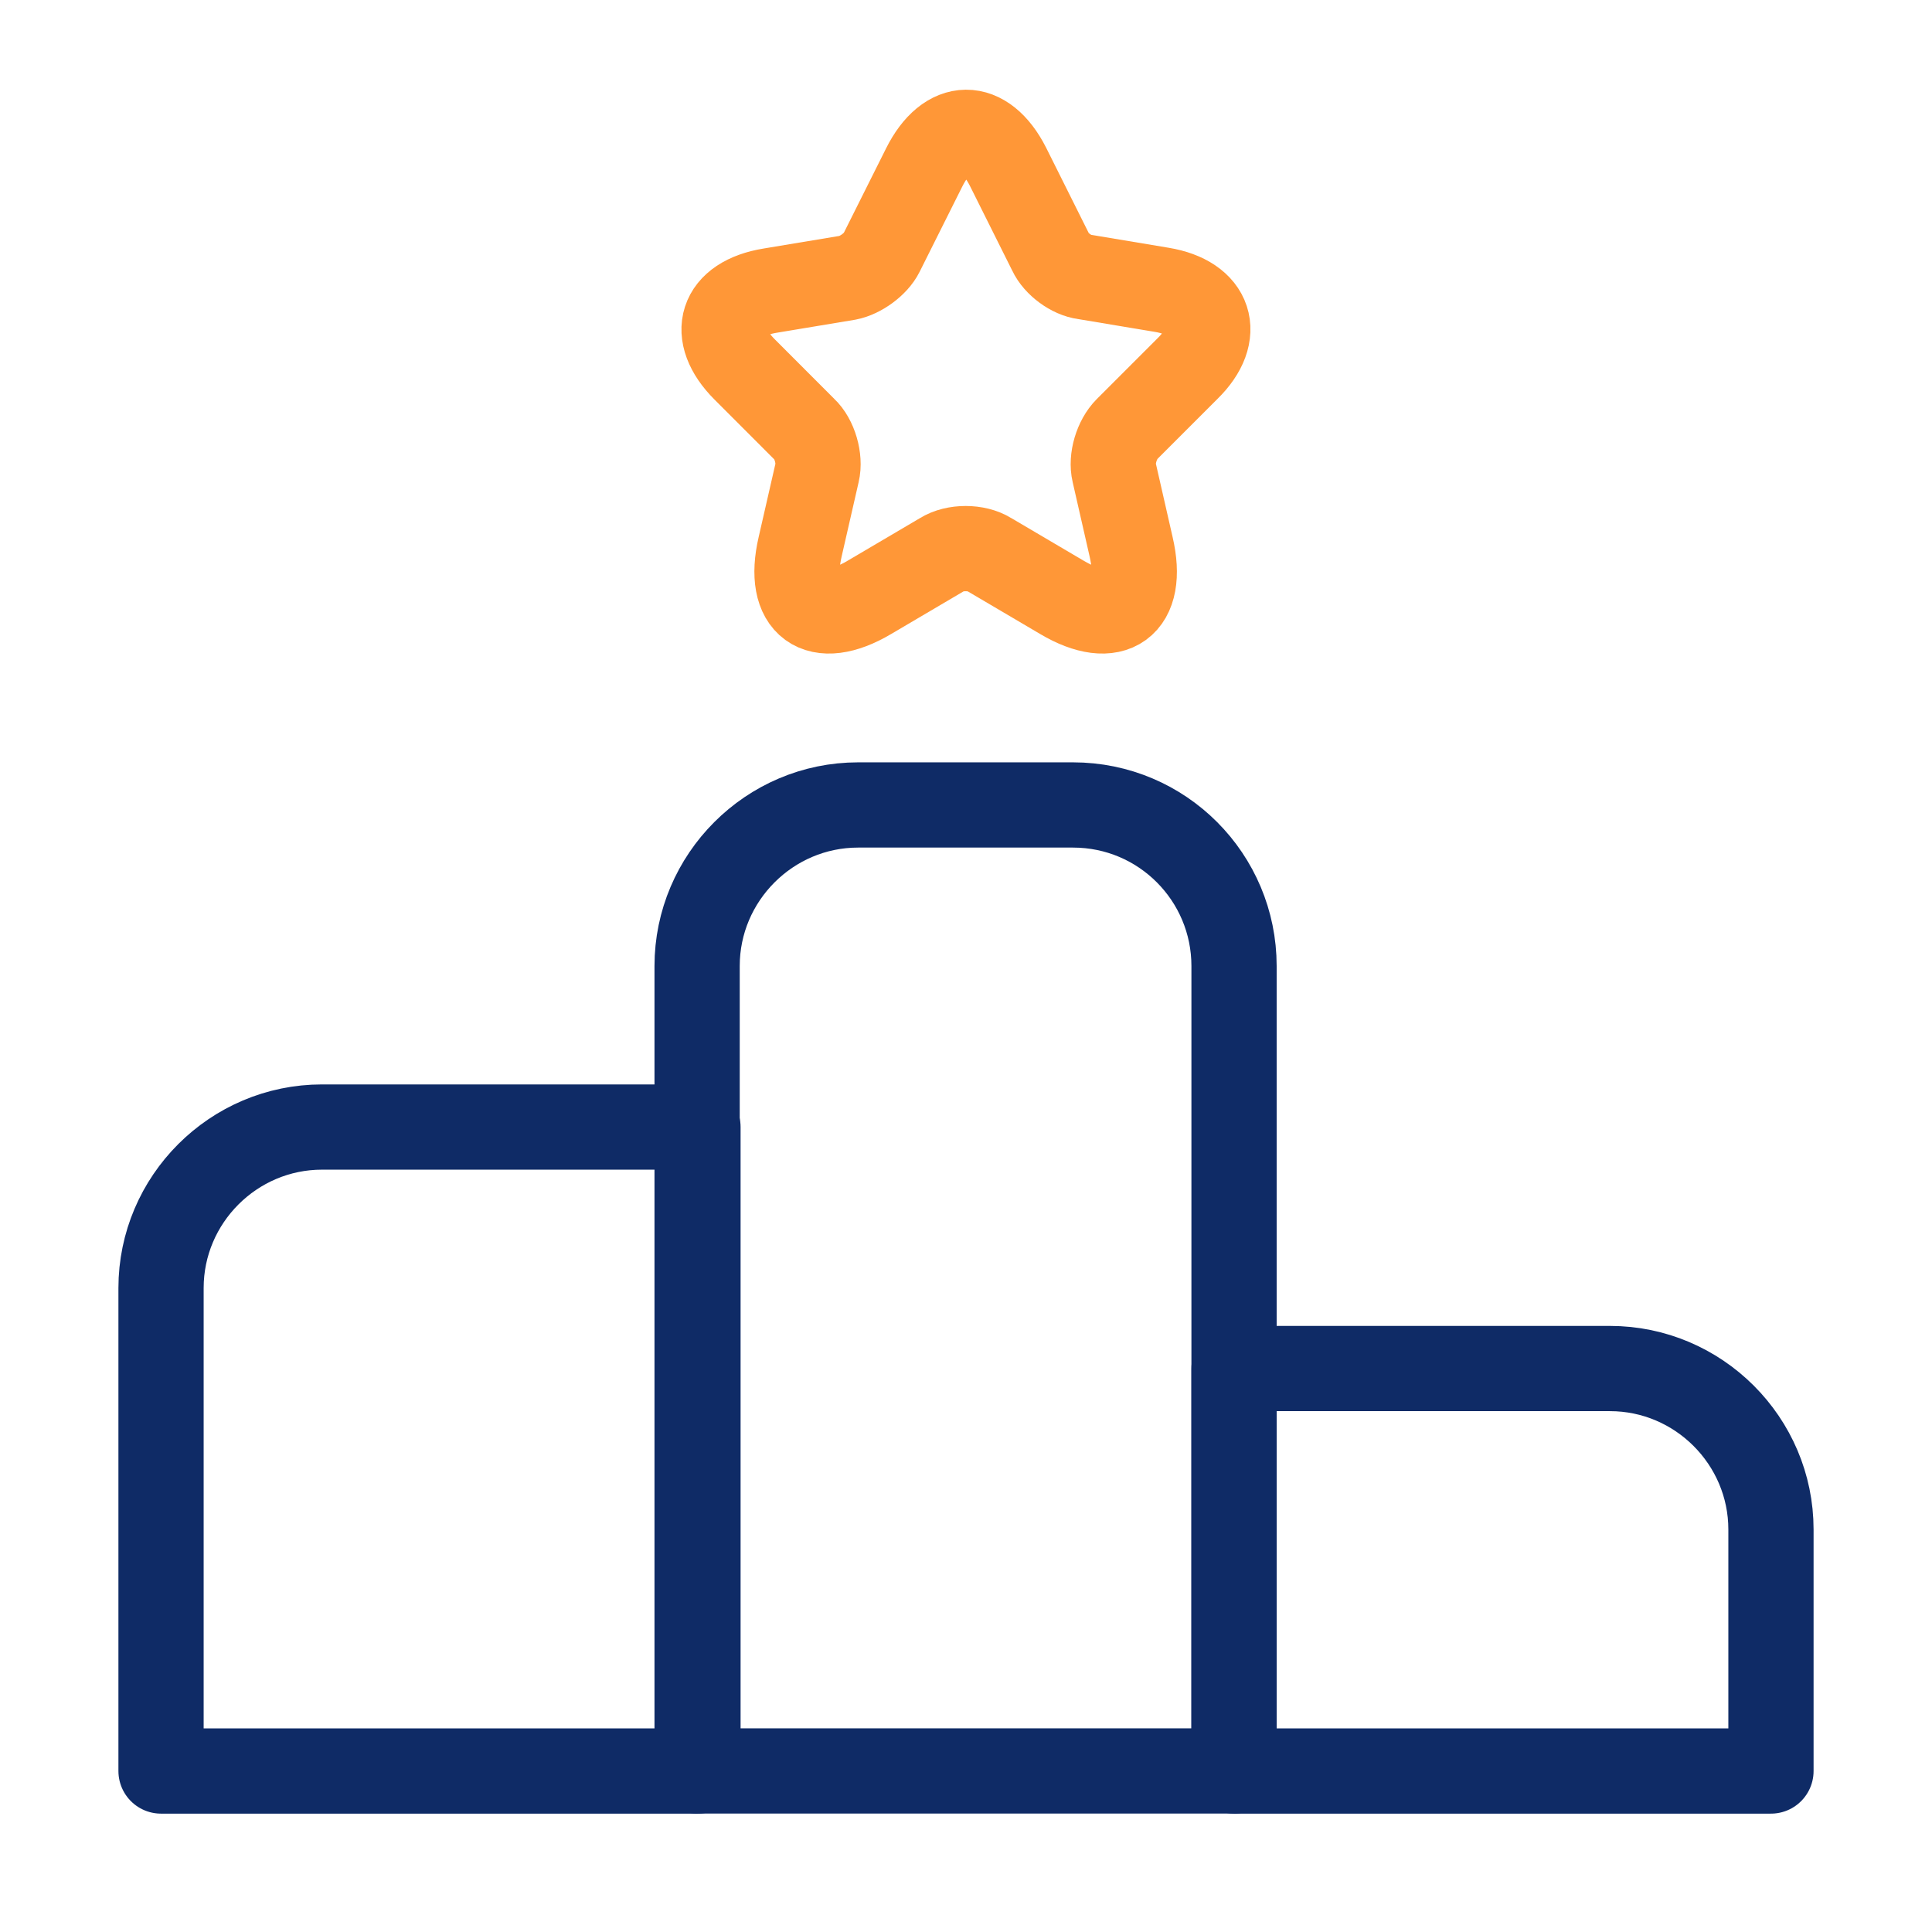
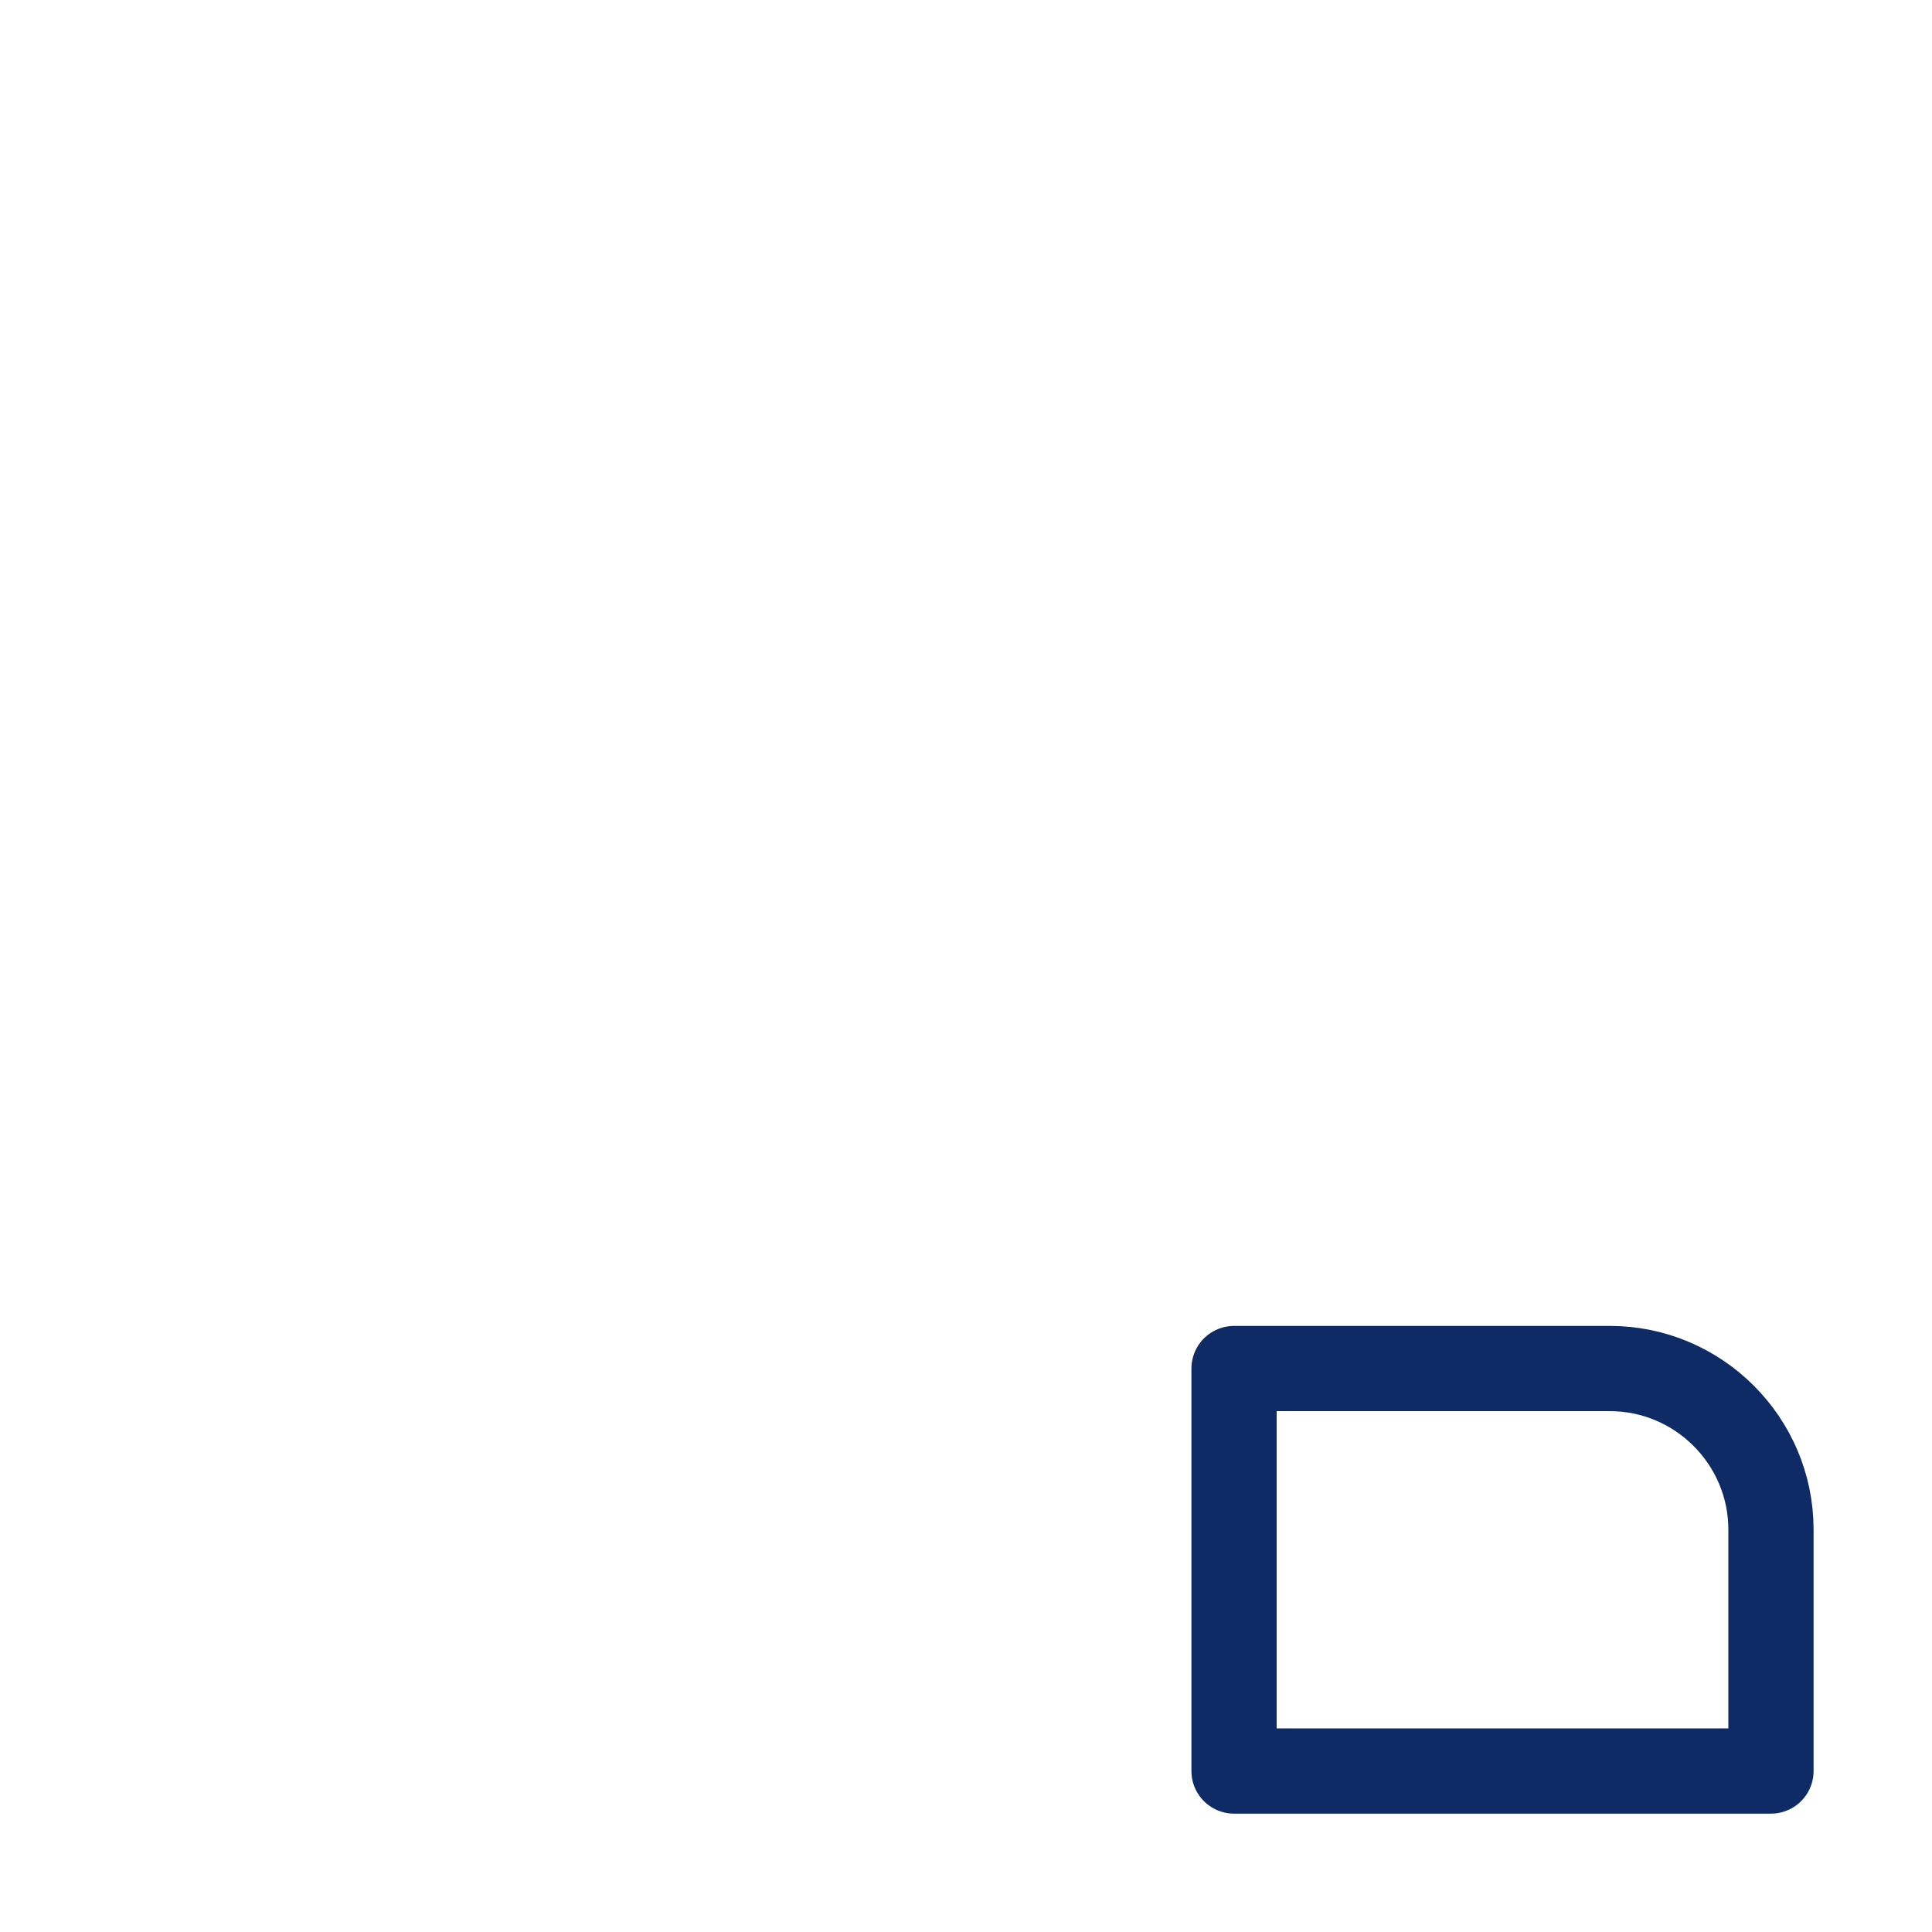
<svg xmlns="http://www.w3.org/2000/svg" width="34" height="34" viewBox="0 0 34 34" fill="none">
-   <path d="M12.283 19.834H5.667C4.109 19.834 2.834 21.108 2.834 22.667V31.167H12.283V19.834Z" stroke="#0F2B66" stroke-width="1.5" stroke-miterlimit="10" stroke-linecap="round" stroke-linejoin="round" />
-   <path d="M18.883 14.166H15.101C13.543 14.166 12.268 15.441 12.268 17V31.166H21.717V17C21.717 15.441 20.456 14.166 18.883 14.166Z" stroke="#0F2B66" stroke-width="1.5" stroke-miterlimit="10" stroke-linecap="round" stroke-linejoin="round" />
  <path d="M28.333 24.084H21.717V31.167H31.166V26.917C31.166 25.358 29.891 24.084 28.333 24.084Z" stroke="#0F2B66" stroke-width="1.5" stroke-miterlimit="10" stroke-linecap="round" stroke-linejoin="round" />
-   <path d="M17.738 2.932L18.488 4.434C18.587 4.647 18.857 4.845 19.083 4.873L20.443 5.1C21.308 5.242 21.52 5.879 20.897 6.488L19.834 7.551C19.65 7.735 19.551 8.075 19.608 8.316L19.905 9.619C20.146 10.653 19.593 11.05 18.687 10.512L17.412 9.761C17.185 9.619 16.802 9.619 16.576 9.761L15.301 10.512C14.394 11.05 13.842 10.653 14.082 9.619L14.38 8.316C14.437 8.075 14.338 7.721 14.153 7.551L13.105 6.502C12.482 5.879 12.68 5.256 13.558 5.114L14.918 4.888C15.145 4.845 15.414 4.647 15.513 4.448L16.264 2.947C16.675 2.125 17.327 2.125 17.738 2.932Z" stroke="#FF9737" stroke-width="1.5" stroke-linecap="round" stroke-linejoin="round" />
</svg>